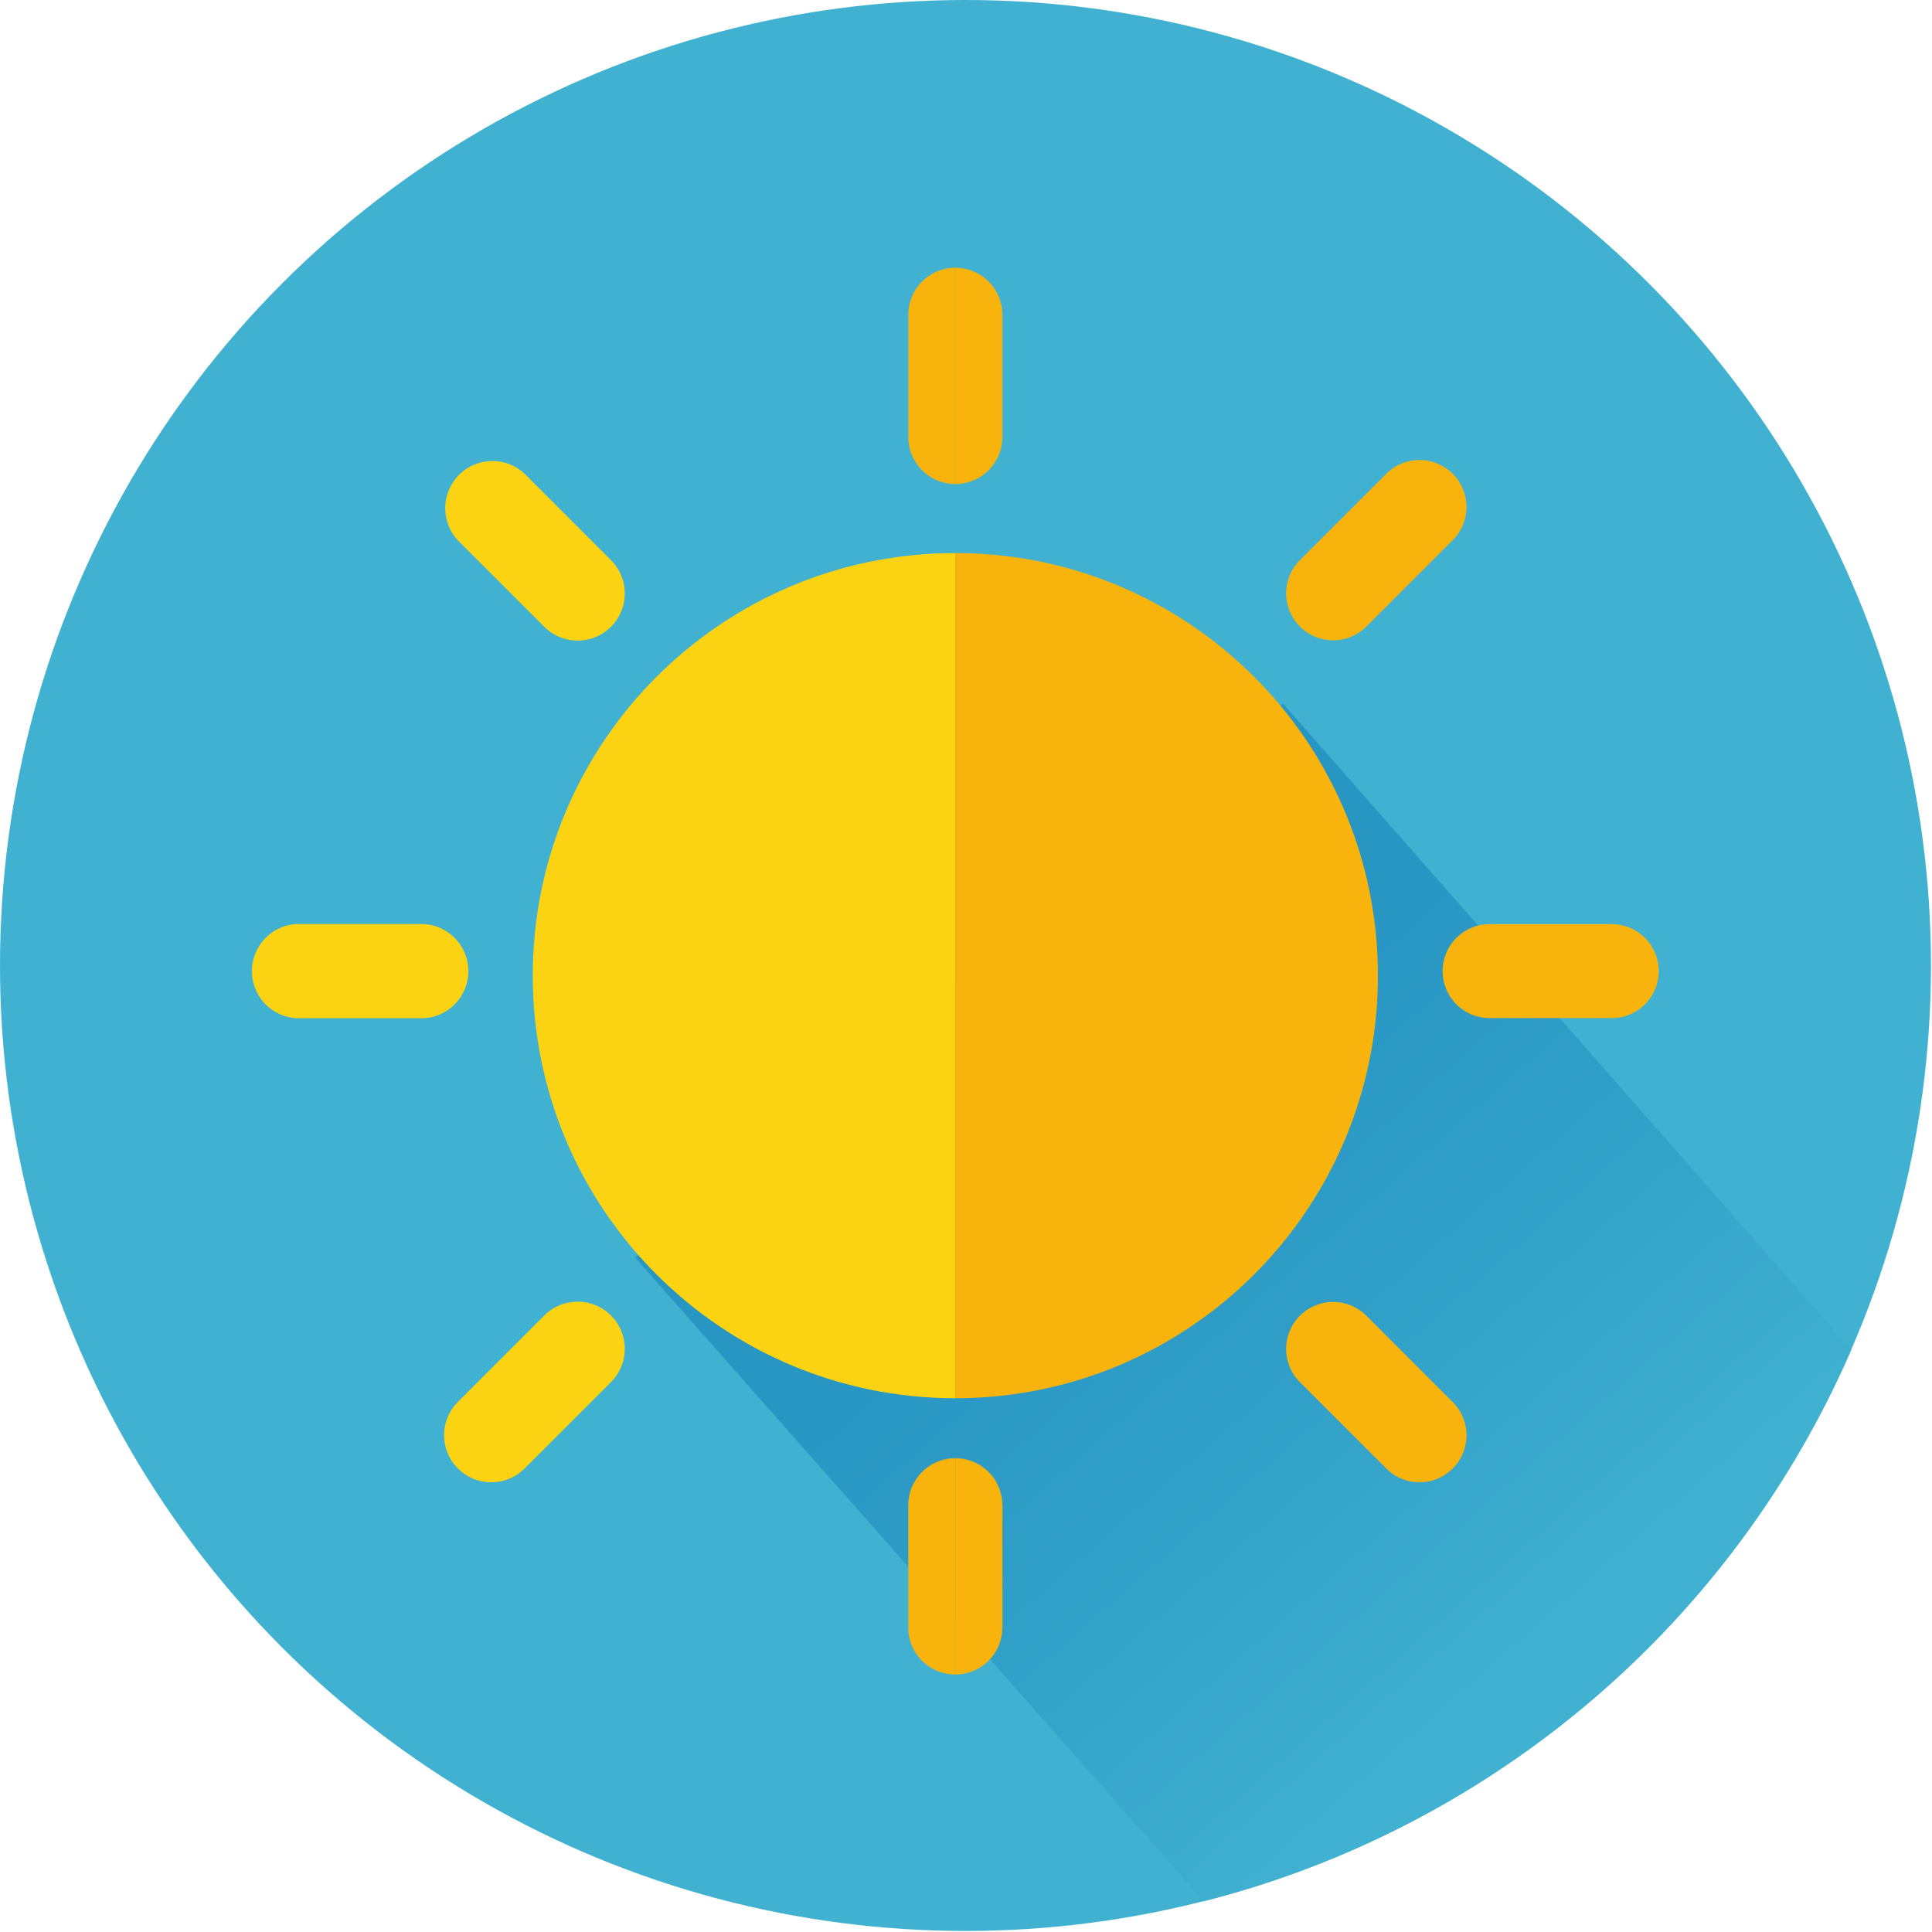
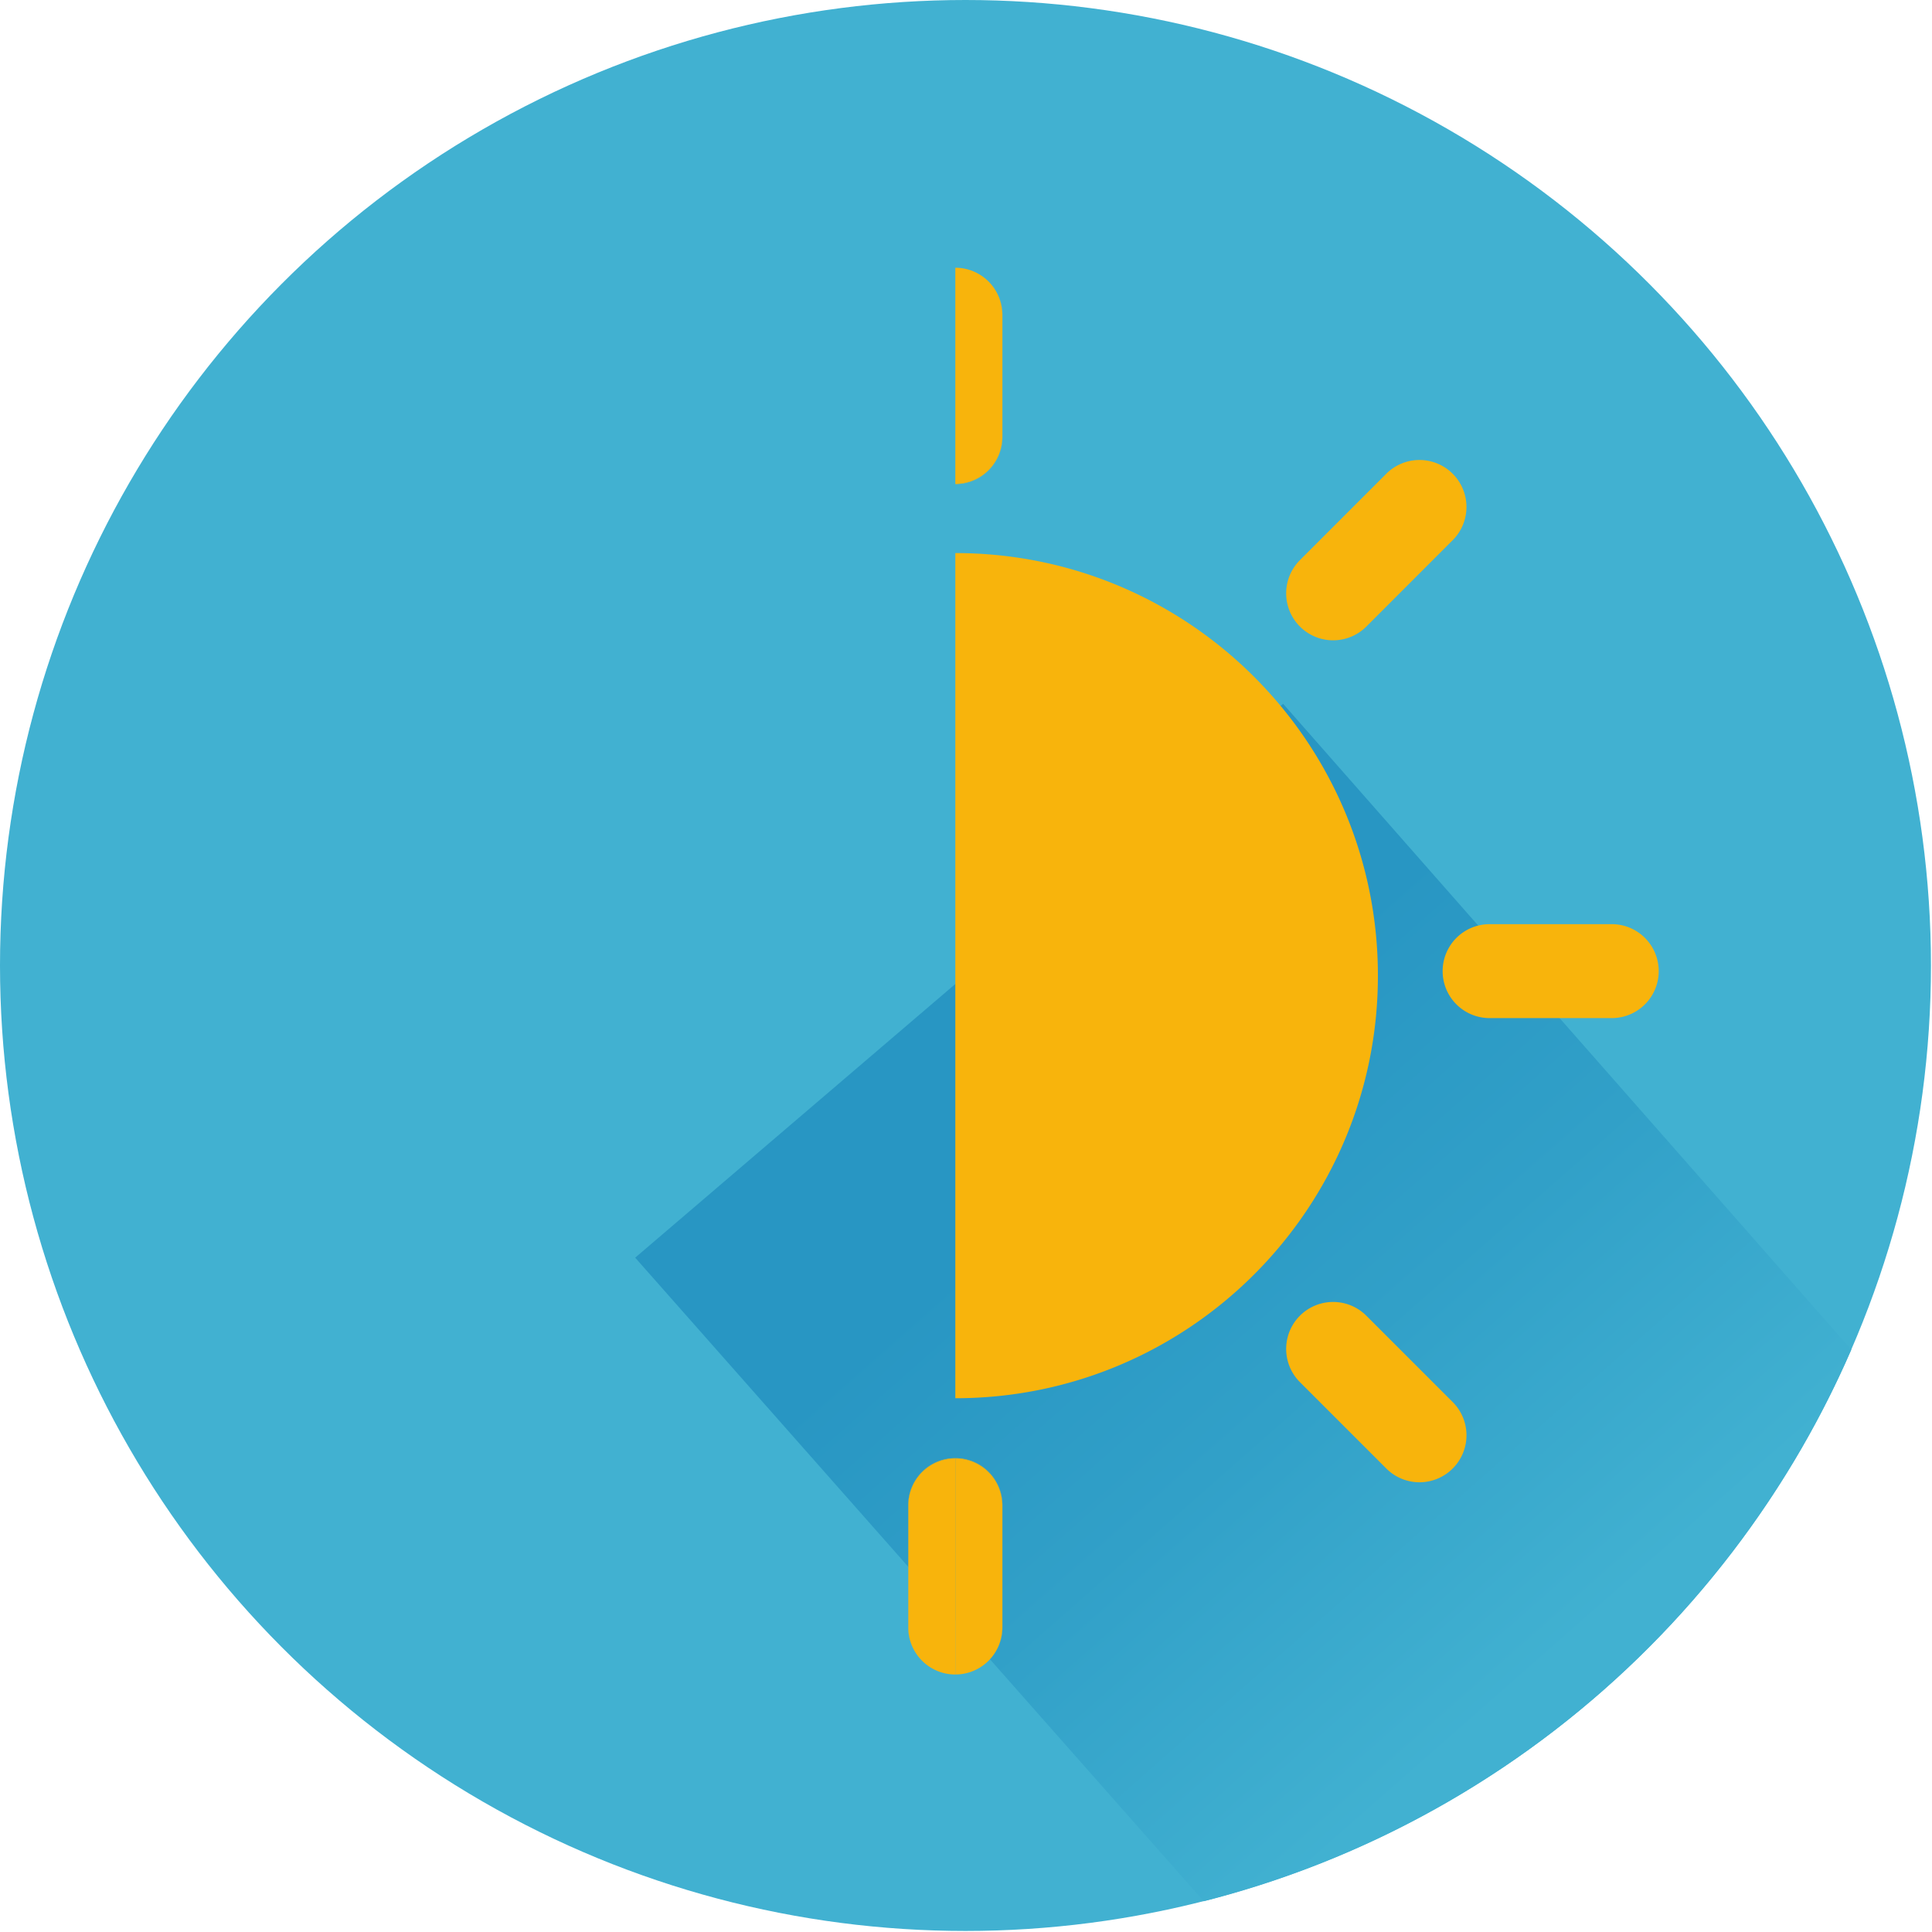
<svg xmlns="http://www.w3.org/2000/svg" width="93" height="93" preserveAspectRatio="xMidYMid meet">
  <circle fill="#41B1D1" cx="46.475" cy="46.475" r="46.475" />
  <linearGradient id="a" gradientUnits="userSpaceOnUse" x1="52.873" y1="54.826" x2="74.873" y2="79.826">
    <stop offset=".002" stop-color="#2896c3" />
    <stop offset=".467" stop-color="#31a0c8" />
    <stop offset="1" stop-color="#41b1d1" />
  </linearGradient>
  <path fill="url(#a)" d="M89.115 64.97L61.764 33.878 30.576 60.54l27.367 30.98c14.028-3.56 25.504-13.5 31.172-26.55z" />
-   <path fill="#FBD313" d="M25.645 46.964c0 11.234 9.107 20.342 20.342 20.342V26.623c-11.235 0-20.342 9.106-20.342 20.341z" />
  <path fill="#F8B40C" d="M43.726 78.345v-5.879a2.26 2.26 0 012.261-2.261v-.017a2.27 2.27 0 00-2.269 2.269v5.879c0 .784.398 1.476 1.004 1.883a2.258 2.258 0 01-.996-1.874zm1.804-65.411z" />
-   <path fill="#FBD313" d="M26.201 63.323l-4.156 4.156a2.266 2.266 0 001.604 3.872 2.26 2.26 0 001.604-.664l4.157-4.156a2.268 2.268 0 10-3.209-3.208zm-3.656-16.576a2.27 2.27 0 00-2.27-2.269h-5.879a2.269 2.269 0 000 4.538h5.879a2.27 2.27 0 002.27-2.269zm3.656-16.576a2.266 2.266 0 003.209 0 2.268 2.268 0 000-3.208l-4.157-4.158a2.27 2.27 0 00-3.208 3.209l4.156 4.157z" />
-   <path fill="#F8B40C" d="M43.726 21.028v-5.879c0-1.092.774-2.003 1.805-2.215a2.27 2.27 0 00-1.812 2.223v5.879a2.27 2.27 0 002.269 2.269v-.016a2.26 2.26 0 01-2.262-2.261z" />
-   <path fill="#F8B40C" d="M43.726 15.149v5.879a2.26 2.26 0 002.261 2.261V12.888a2.262 2.262 0 00-2.261 2.261zm.996 65.07c.36.244.796.387 1.265.387v-.001a2.263 2.263 0 01-1.265-.386z" />
  <path fill="#F8B40C" d="M45.986 70.205a2.26 2.26 0 00-2.261 2.261v5.879a2.259 2.259 0 002.261 2.26v-10.4zm20.342-23.241c0-11.234-9.107-20.341-20.342-20.341v40.683c11.235 0 20.342-9.108 20.342-20.342zM48.246 72.466v5.879c0 .78-.395 1.469-.996 1.874a2.267 2.267 0 001.004-1.883v-5.879a2.269 2.269 0 00-2.268-2.269v.017a2.26 2.26 0 012.26 2.261zm-2.26-59.578zm23.942 9.917a2.26 2.26 0 00-3.197 0l-4.157 4.158a2.26 2.26 0 103.198 3.197l4.157-4.158a2.261 2.261 0 00-.001-3.197zm7.656 21.681h-5.879a2.26 2.26 0 100 4.522h5.879a2.26 2.26 0 100-4.522zM65.771 63.334a2.26 2.26 0 10-3.197 3.197l4.157 4.157a2.258 2.258 0 003.198 0 2.26 2.26 0 000-3.197l-4.158-4.157zM48.254 21.036v-5.879a2.268 2.268 0 00-1.812-2.223 2.261 2.261 0 011.805 2.215v5.879a2.26 2.26 0 01-2.26 2.261v.016a2.269 2.269 0 002.267-2.269z" />
  <path fill="#F8B40C" d="M48.246 21.028v-5.879a2.261 2.261 0 00-2.26-2.261v10.401a2.26 2.26 0 002.26-2.261zm-2.26 59.576zm2.26-2.259v-5.879a2.26 2.26 0 00-2.26-2.261v10.399a2.257 2.257 0 002.26-2.259z" />
</svg>